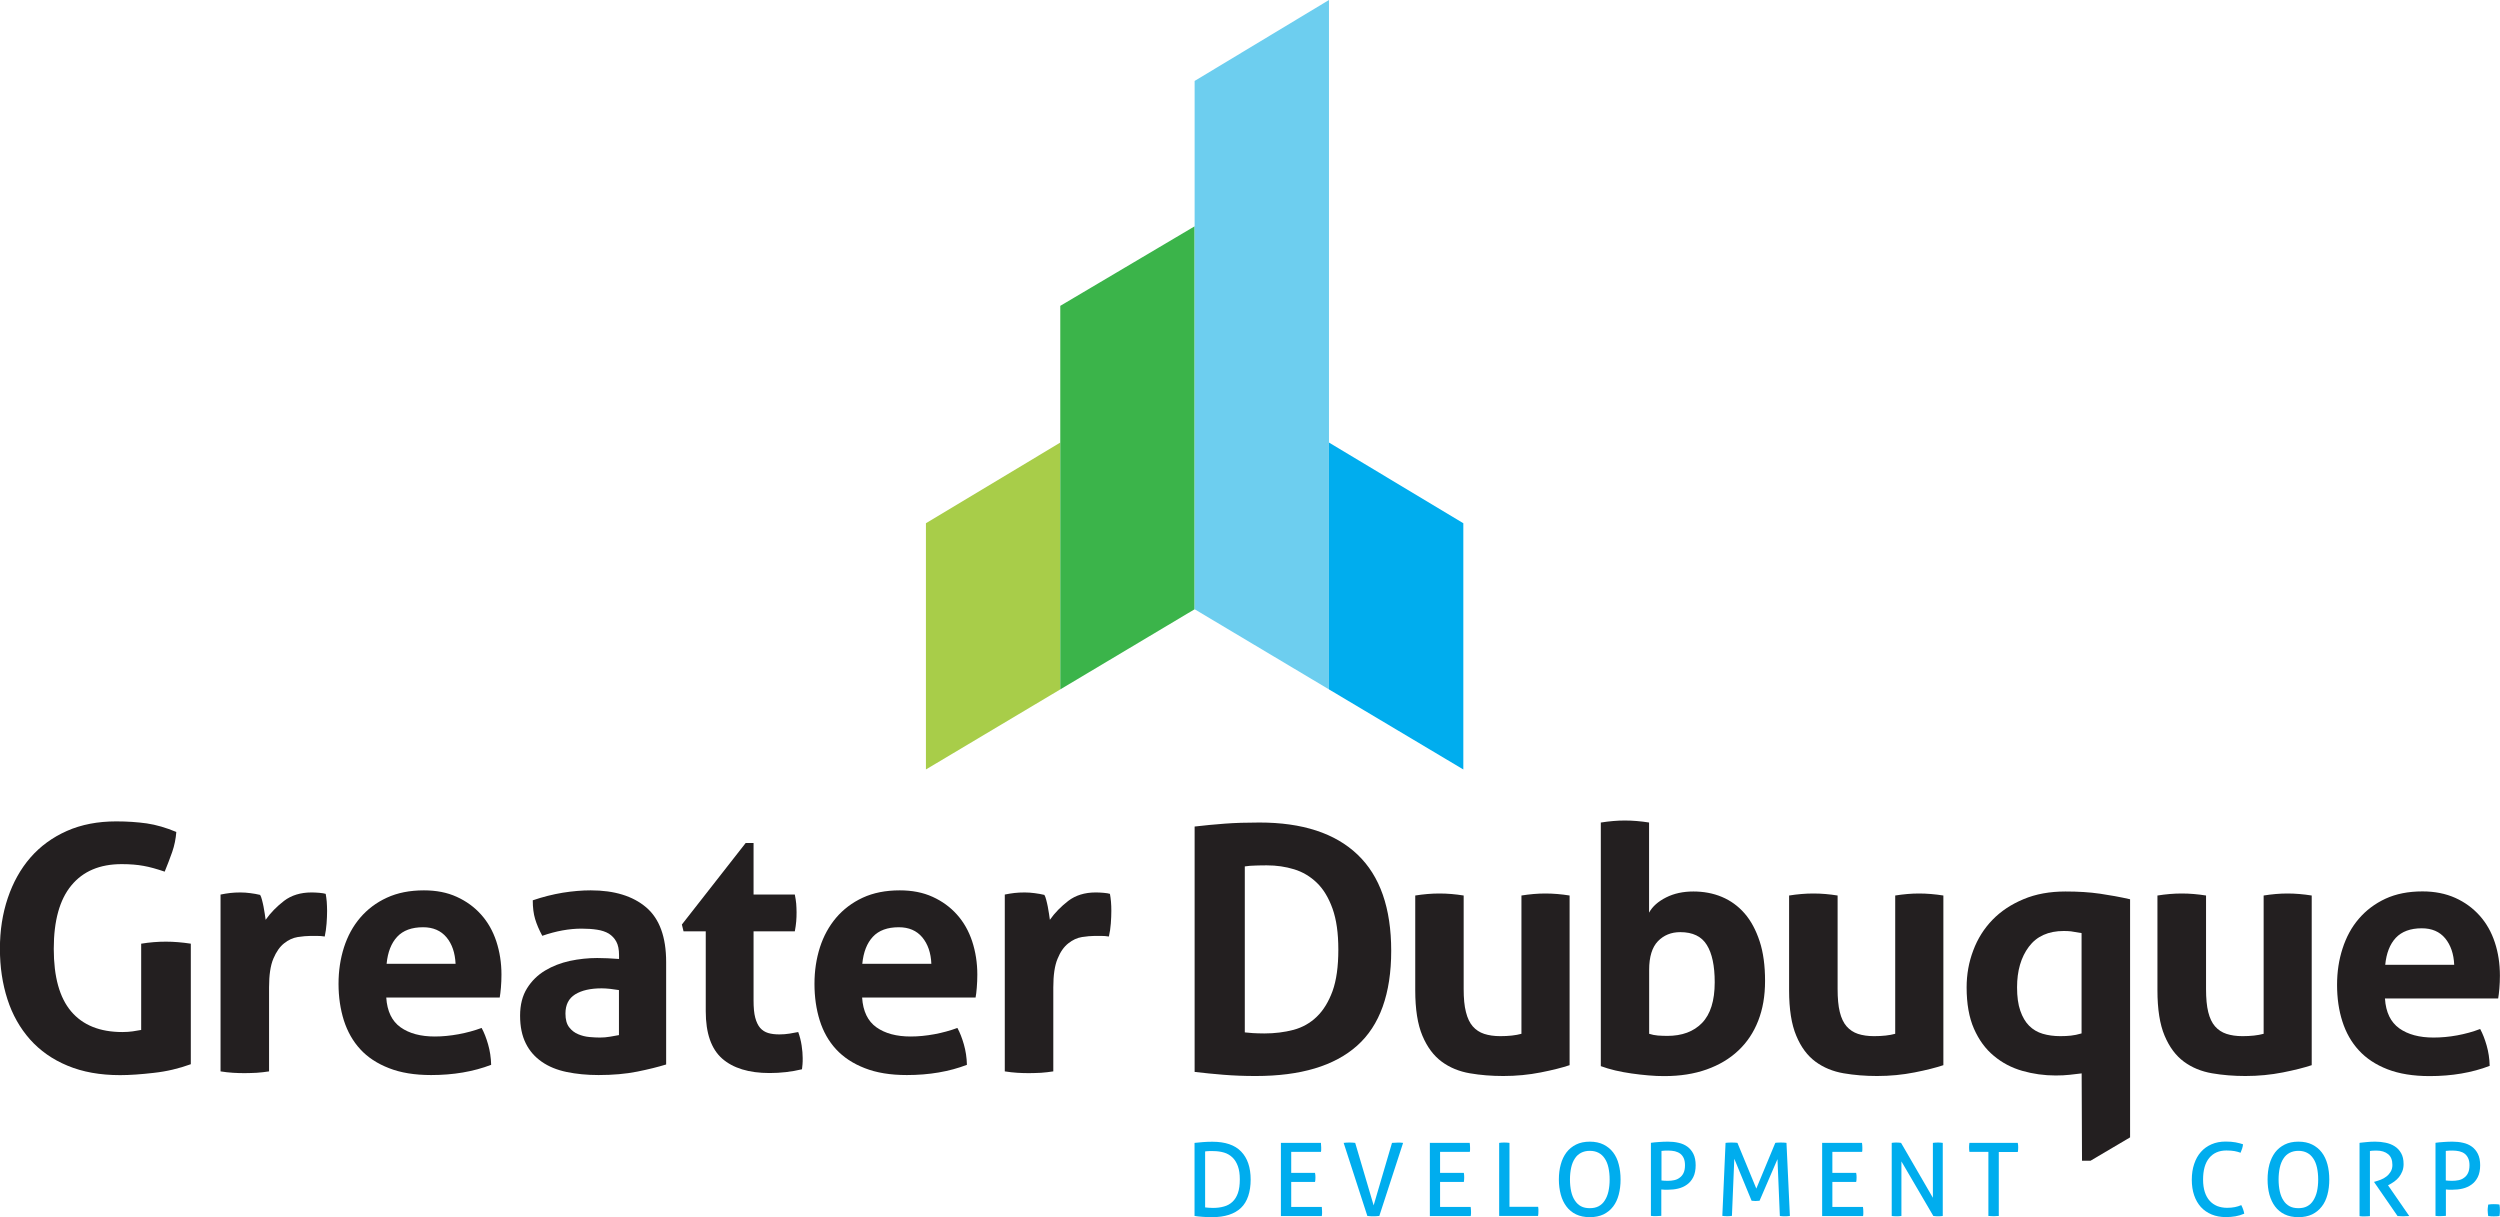
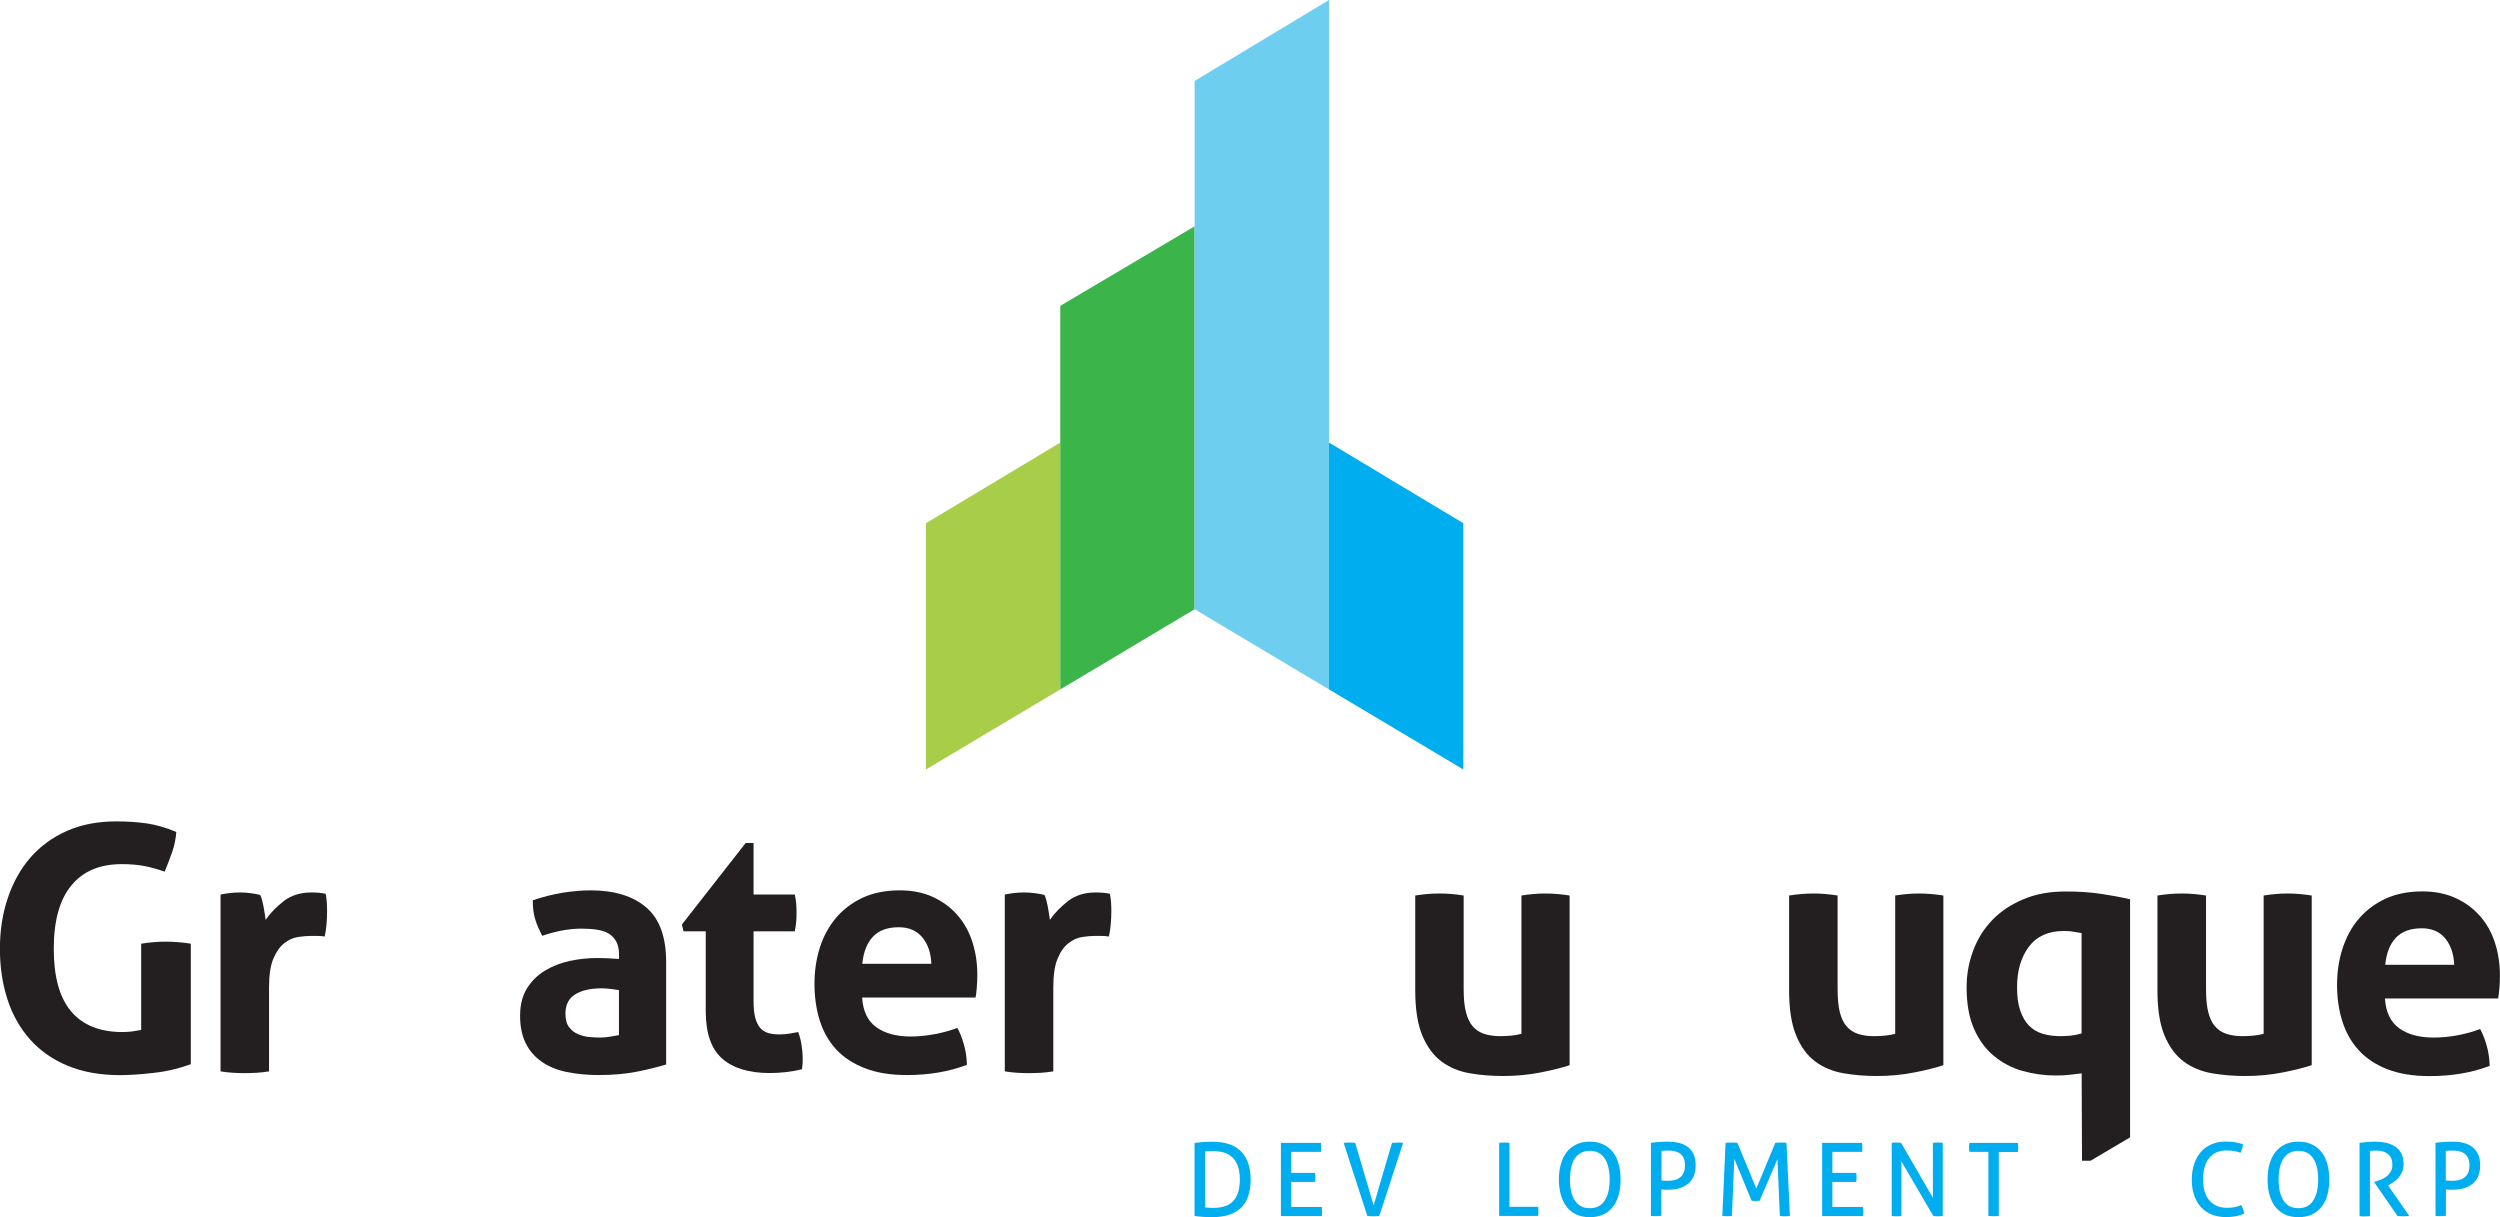
<svg xmlns="http://www.w3.org/2000/svg" viewBox="0 0 286.01 139.25">
  <g>
    <polygon points="121.3 78.87 121.3 50.63 105.93 59.86 105.93 88.03 121.3 78.87" style="fill: #a8cd49;" />
    <polygon points="152.04 78.87 152.04 50.63 167.41 59.86 167.41 88.03 152.04 78.87" style="fill: #00adee;" />
    <polygon points="136.67 69.7 136.67 25.89 121.3 34.99 121.3 78.87 136.67 69.7" style="fill: #3bb44a;" />
    <polygon points="152.04 0 136.67 9.26 136.67 69.7 152.04 78.87 152.04 0" style="fill: #6dceef;" />
  </g>
  <g>
    <path d="M136.67,130.75c.26-.03.58-.06.95-.09.37-.03.74-.04,1.09-.04,1.46,0,2.56.37,3.28,1.12.72.74,1.09,1.81,1.09,3.21s-.37,2.54-1.11,3.24c-.74.7-1.84,1.06-3.31,1.06-.36,0-.72-.01-1.08-.04-.36-.02-.66-.06-.92-.1v-8.36ZM137.86,138.13c.11.02.24.03.4.04.16.01.33.02.51.02.46,0,.87-.05,1.25-.16.38-.1.7-.28.97-.53.27-.25.48-.58.63-1,.15-.43.22-.95.22-1.59,0-.58-.07-1.07-.22-1.49-.15-.41-.35-.74-.62-1-.27-.26-.59-.45-.96-.56-.37-.11-.78-.17-1.23-.17-.15,0-.31,0-.48,0-.17,0-.33.02-.46.04v6.4Z" style="fill: #00adee;" />
    <path d="M146.53,130.75h4.59c.02.16.03.33.03.51,0,.08,0,.17,0,.27,0,.09-.01.18-.03.25h-3.4v2.4h2.72c.02.08.03.16.04.25,0,.09.01.18.01.26s0,.18-.01.27c0,.09-.02.18-.04.26h-2.72v2.86h3.5c.02.15.03.33.03.51,0,.08,0,.17,0,.27,0,.09-.01.18-.03.26h-4.68v-8.36Z" style="fill: #00adee;" />
    <path d="M153.73,130.75c.09-.02.19-.02.31-.03.12,0,.24-.01.34-.01.1,0,.21,0,.33.01.12,0,.23.02.33.03l2.11,7.15,2.1-7.15c.21-.02.42-.03.64-.03.1,0,.21,0,.32,0,.11,0,.21.01.31.03l-2.72,8.36c-.1.02-.21.03-.34.03-.12,0-.24.01-.35.01s-.22,0-.34-.01c-.12,0-.23-.02-.34-.03l-2.71-8.36Z" style="fill: #00adee;" />
-     <path d="M163.55,130.75h4.59c.02.16.04.33.04.51,0,.08,0,.17,0,.27,0,.09-.01.18-.03.25h-3.4v2.4h2.72c.02.08.03.16.03.25,0,.09.01.18.01.26s0,.18-.01.27c0,.09-.02.18-.03.26h-2.72v2.86h3.5c.02.15.04.33.04.51,0,.08,0,.17,0,.27,0,.09-.01.18-.03.26h-4.68v-8.36Z" style="fill: #00adee;" />
    <path d="M171.52,130.75c.08-.02.18-.02.27-.03.1,0,.2-.01.31-.01.1,0,.2,0,.3.01.1,0,.2.02.29.03v7.31h3.28c.02.09.03.17.03.27,0,.09,0,.18,0,.26,0,.18-.01.36-.04.52h-4.45v-8.36Z" style="fill: #00adee;" />
    <path d="M181.88,139.25c-.6,0-1.13-.11-1.57-.32-.44-.21-.81-.51-1.1-.9-.29-.38-.51-.84-.65-1.36-.14-.53-.22-1.1-.22-1.73s.07-1.2.22-1.73c.14-.53.36-.98.65-1.37.29-.38.66-.68,1.1-.9.44-.22.97-.33,1.57-.33s1.13.11,1.57.33c.44.22.81.52,1.1.9.29.38.51.84.64,1.37.14.53.21,1.1.21,1.73s-.07,1.2-.21,1.73c-.14.53-.35.98-.64,1.36-.29.38-.66.68-1.1.9-.44.21-.97.32-1.57.32ZM181.88,138.22c.39,0,.72-.07,1.01-.22.28-.15.52-.37.7-.66.19-.29.33-.63.42-1.03.09-.4.14-.86.14-1.37s-.05-.96-.14-1.37c-.09-.41-.23-.75-.42-1.03-.19-.29-.42-.5-.7-.65-.28-.15-.62-.23-1.01-.23s-.72.08-1.01.23c-.28.15-.52.36-.7.65-.19.28-.33.63-.42,1.03-.09.41-.14.86-.14,1.37s.05.97.14,1.37.23.75.42,1.03c.19.29.42.51.7.66.28.15.62.22,1.01.22Z" style="fill: #00adee;" />
    <path d="M188.88,130.74c.11-.02.25-.03.41-.05.16-.01.33-.03.5-.04.17-.01.35-.02.52-.03.17,0,.34-.01.51-.01.43,0,.83.04,1.21.13.38.08.72.23,1.01.44.29.21.52.49.69.83.17.34.26.78.26,1.3s-.09.99-.27,1.35c-.18.36-.42.65-.72.86-.3.22-.64.37-1.02.46-.38.09-.77.13-1.16.13-.15,0-.28,0-.39,0-.11,0-.23-.01-.37-.03v3.02c-.19.02-.38.03-.59.03-.09,0-.19,0-.3,0-.1,0-.2-.01-.3-.03v-8.37ZM190.07,135.05c.12.02.23.03.33.03.09,0,.23.01.41.01.24,0,.48-.02.71-.07.24-.05.45-.14.63-.28.19-.13.34-.31.45-.54.11-.23.17-.52.17-.89,0-.32-.05-.59-.14-.8-.1-.22-.23-.39-.4-.52-.17-.13-.38-.22-.61-.28-.24-.05-.5-.08-.78-.08s-.54.01-.76.04v3.38Z" style="fill: #00adee;" />
    <path d="M197.43,130.75c.09-.02.2-.02.32-.03.12,0,.23-.01.34-.01s.23,0,.36.01c.13,0,.23.02.32.03l2.16,5.23,2.17-5.23c.08-.02.17-.02.29-.03.12,0,.23-.01.34-.01s.21,0,.34.01c.12,0,.23.02.31.03l.39,8.36c-.09.02-.19.03-.29.03-.1,0-.19.01-.29.01s-.2,0-.3-.01c-.1,0-.19-.02-.27-.03l-.27-6.5-2.05,4.76c-.15.02-.31.03-.47.03-.15,0-.3-.01-.44-.03l-1.98-4.8-.27,6.53c-.08.02-.18.03-.27.03-.09,0-.18.01-.27.01-.1,0-.2,0-.29-.01-.09,0-.18-.02-.27-.03l.37-8.36Z" style="fill: #00adee;" />
    <path d="M208.43,130.75h4.59c.02.16.04.33.04.51,0,.08,0,.17,0,.27,0,.09-.01.18-.03.25h-3.4v2.4h2.72c.02.08.03.16.04.25,0,.09.01.18.01.26s0,.18-.01.27c0,.09-.02.18-.04.26h-2.72v2.86h3.5c.02.15.04.33.04.51,0,.08,0,.17,0,.27s-.01.18-.03.26h-4.68v-8.36Z" style="fill: #00adee;" />
    <path d="M216.4,130.75c.09-.02.18-.02.27-.03.1,0,.19-.01.27-.01s.18,0,.28.01c.09,0,.19.02.27.03l3.64,6.28v-6.28c.09-.02.19-.02.29-.03.1,0,.2-.01.3-.01.09,0,.17,0,.27.01.09,0,.18.02.27.03v8.36c-.09.02-.18.03-.27.03-.1,0-.19.01-.27.01s-.18,0-.27-.01c-.1,0-.19-.02-.27-.03l-3.65-6.24v6.24c-.09.02-.18.03-.27.03-.1,0-.19.01-.29.01-.1,0-.2,0-.29-.01-.1,0-.19-.02-.26-.03v-8.36Z" style="fill: #00adee;" />
    <path d="M227.48,131.78h-2.17c-.02-.08-.03-.16-.03-.25,0-.09-.01-.18-.01-.27s0-.17.01-.26c0-.09.02-.17.03-.25h5.53c.02.08.03.16.04.25,0,.08.01.17.01.26s0,.18-.01.27c0,.09-.02.18-.04.26h-2.17v7.32c-.18.02-.37.03-.58.03s-.42-.01-.61-.03v-7.32Z" style="fill: #00adee;" />
    <path d="M256.42,137.89c.17.33.28.65.33.96-.33.14-.66.24-1,.3-.34.06-.71.09-1.1.09-.6,0-1.15-.1-1.63-.3-.48-.2-.89-.48-1.23-.85-.33-.37-.59-.81-.77-1.34-.18-.53-.27-1.12-.27-1.78s.09-1.27.27-1.8c.18-.54.43-1,.77-1.38.33-.38.74-.67,1.22-.88.48-.21,1.02-.31,1.61-.31.44,0,.82.03,1.14.09.32.06.6.14.85.22-.02.18-.05.34-.1.49-.05.15-.11.31-.18.48-.12-.04-.23-.07-.34-.11-.11-.03-.22-.06-.35-.08-.12-.02-.26-.04-.41-.05-.15-.01-.32-.02-.52-.02-.84,0-1.5.29-1.97.86-.47.57-.7,1.4-.7,2.47,0,.55.07,1.03.2,1.43.13.4.32.74.56,1,.24.27.53.46.86.6.34.13.72.2,1.13.2.33,0,.62-.03.88-.08.26-.05.51-.13.74-.23Z" style="fill: #00adee;" />
    <path d="M262.95,139.25c-.61,0-1.13-.11-1.57-.32-.44-.21-.81-.51-1.1-.9-.29-.38-.5-.84-.65-1.36-.14-.53-.21-1.1-.21-1.73s.07-1.2.21-1.73c.15-.53.36-.98.65-1.37.29-.38.66-.68,1.1-.9.44-.22.96-.33,1.57-.33s1.13.11,1.57.33c.44.22.81.52,1.1.9.29.38.51.84.65,1.37.14.53.21,1.1.21,1.73s-.07,1.2-.21,1.73c-.14.53-.35.98-.65,1.36-.29.38-.66.68-1.1.9-.44.21-.97.32-1.57.32ZM262.95,138.22c.39,0,.72-.07,1-.22.28-.15.52-.37.7-.66.18-.29.33-.63.42-1.03.09-.4.14-.86.14-1.37s-.05-.96-.14-1.37c-.09-.41-.23-.75-.42-1.03-.19-.29-.42-.5-.7-.65-.28-.15-.62-.23-1-.23s-.72.08-1.01.23c-.28.15-.52.36-.7.65-.19.28-.33.63-.42,1.03-.09.41-.14.86-.14,1.37s.05.97.14,1.37c.09.4.23.75.42,1.03.18.29.42.51.7.66.28.15.62.22,1.01.22Z" style="fill: #00adee;" />
    <path d="M269.97,130.74c.17-.02.33-.03.46-.05.14-.01.28-.03.41-.04.14-.01.28-.02.42-.03.15,0,.31-.01.49-.01.4,0,.79.04,1.17.12.39.08.73.21,1.04.41.3.19.55.45.74.79.19.33.28.74.28,1.25,0,.3-.05.58-.15.83-.1.25-.23.47-.38.66-.16.19-.33.36-.53.5-.2.14-.39.26-.58.36l-.14.07,2.43,3.52c-.21.02-.45.03-.71.03-.21,0-.42-.01-.63-.03l-2.67-3.87v-.05l.09-.02c.21-.06.43-.13.66-.22.23-.09.45-.21.64-.36.2-.15.36-.34.49-.55.13-.21.2-.47.2-.77,0-.56-.16-.97-.49-1.24-.33-.27-.77-.41-1.33-.41-.13,0-.25,0-.37.01-.11,0-.24.02-.38.04v7.45c-.09,0-.18.02-.29.02-.1,0-.2.01-.3.01s-.19,0-.3,0c-.11,0-.21-.01-.3-.03v-8.37Z" style="fill: #00adee;" />
    <path d="M278.63,130.74c.12-.02.25-.03.41-.05.16-.01.33-.03.5-.04.17-.01.35-.02.52-.03.17,0,.34-.01.51-.01.42,0,.83.04,1.21.13.38.08.72.23,1.01.44.29.21.52.49.69.83.17.34.26.78.26,1.3s-.09.99-.27,1.35c-.18.36-.42.65-.72.86-.3.22-.64.37-1.02.46-.38.09-.77.13-1.16.13-.15,0-.28,0-.39,0-.11,0-.23-.01-.36-.03v3.02c-.19.02-.38.03-.59.03-.09,0-.19,0-.3,0-.11,0-.2-.01-.3-.03v-8.37ZM279.81,135.05c.12.02.23.03.33.03.09,0,.23.01.41.01.24,0,.48-.02.72-.07.24-.05.45-.14.63-.28.19-.13.34-.31.45-.54.11-.23.17-.52.17-.89,0-.32-.05-.59-.15-.8-.1-.22-.23-.39-.4-.52-.17-.13-.37-.22-.62-.28-.24-.05-.5-.08-.78-.08s-.54.01-.76.04v3.38Z" style="fill: #00adee;" />
-     <path d="M284.66,139.11c-.02-.11-.03-.22-.04-.32-.01-.1-.02-.21-.02-.32s0-.22.02-.33c.01-.11.03-.22.04-.33.11-.01.22-.03.32-.04.1,0,.21-.01.32-.01s.22,0,.32.01c.11,0,.22.02.33.04.02.11.03.22.04.33.01.11.01.22.01.33s0,.22-.01.32c-.01.11-.03.22-.04.33-.11.02-.21.03-.32.03-.1,0-.21.01-.32.01s-.22,0-.33-.01c-.11,0-.22-.02-.33-.03Z" style="fill: #00adee;" />
  </g>
  <g>
    <g>
      <path d="M16.17,107.96c.96-.16,1.9-.23,2.81-.23s1.86.08,2.85.23v13.79c-1.35.49-2.76.83-4.24.99-1.47.17-2.75.26-3.85.26-2.29,0-4.29-.36-6.01-1.08-1.72-.71-3.15-1.72-4.3-3.01-1.14-1.29-2.01-2.82-2.58-4.59-.57-1.77-.86-3.69-.86-5.78s.3-4.02.9-5.8c.6-1.78,1.46-3.33,2.59-4.63,1.13-1.3,2.53-2.32,4.18-3.05,1.65-.73,3.53-1.09,5.64-1.09,1.25,0,2.41.08,3.49.23,1.08.16,2.21.49,3.38.98-.06.78-.21,1.54-.47,2.29-.26.74-.55,1.49-.86,2.25-.91-.31-1.72-.54-2.42-.66-.7-.13-1.54-.2-2.5-.2-2.5,0-4.42.81-5.76,2.44-1.34,1.62-2.01,4.04-2.01,7.25s.66,5.59,1.99,7.16c1.33,1.57,3.28,2.36,5.86,2.36.44,0,.84-.03,1.19-.08.35-.05.67-.1.96-.16v-9.88Z" style="fill: #231f20;" />
      <path d="M25.24,102.34c.39-.08.76-.14,1.11-.18.35-.04.74-.06,1.15-.06.39,0,.77.03,1.15.08.38.05.75.11,1.11.2.08.13.15.32.21.56.07.24.12.51.18.78.05.27.1.55.14.82.04.27.07.5.1.69.57-.81,1.28-1.53,2.11-2.17.83-.63,1.88-.96,3.12-.96.26,0,.56.01.9.04.34.03.58.07.74.12.05.26.09.56.12.9.02.34.04.69.04,1.05,0,.45-.02.92-.06,1.45-.04.52-.11,1.01-.21,1.48-.29-.05-.6-.07-.96-.07h-.64c-.45,0-.94.05-1.49.13-.55.09-1.07.33-1.56.72-.49.39-.9.97-1.23,1.76-.33.78-.49,1.87-.49,3.28v9.61c-.47.08-.94.12-1.41.16-.47.02-.93.04-1.37.04s-.89-.01-1.35-.04c-.46-.03-.93-.08-1.42-.16v-20.23Z" style="fill: #231f20;" />
-       <path d="M44.19,114.13c.1,1.56.65,2.7,1.64,3.4.99.7,2.29,1.05,3.91,1.05.88,0,1.79-.09,2.72-.26.92-.17,1.8-.41,2.64-.72.29.53.53,1.15.74,1.88.21.73.33,1.51.35,2.34-2.03.78-4.32,1.17-6.87,1.17-1.87,0-3.48-.26-4.82-.79-1.34-.52-2.44-1.24-3.28-2.16-.85-.92-1.47-2.03-1.88-3.3-.4-1.28-.61-2.67-.61-4.18s.21-2.87.62-4.17c.42-1.3,1.03-2.43,1.86-3.4.82-.96,1.83-1.73,3.05-2.29,1.21-.56,2.62-.84,4.24-.84,1.41,0,2.66.24,3.75.74,1.1.5,2.02,1.17,2.79,2.03.77.86,1.35,1.88,1.74,3.06.39,1.19.59,2.46.59,3.81,0,.5-.02.99-.06,1.47-.04.48-.09.87-.14,1.15h-12.96ZM52.12,110.26c-.06-1.25-.4-2.26-1.04-3.03-.64-.76-1.53-1.15-2.67-1.15-1.3,0-2.29.36-2.97,1.09-.68.73-1.08,1.76-1.21,3.09h7.89Z" style="fill: #231f20;" />
      <path d="M70.82,109.25c0-.62-.1-1.13-.31-1.52-.21-.39-.5-.69-.86-.92-.37-.22-.82-.37-1.35-.45-.53-.08-1.12-.12-1.77-.12-1.41,0-2.91.27-4.49.82-.37-.68-.64-1.32-.82-1.92-.18-.6-.27-1.31-.27-2.14,1.14-.39,2.29-.68,3.43-.87,1.14-.18,2.21-.27,3.2-.27,2.71,0,4.82.65,6.35,1.95,1.52,1.3,2.28,3.38,2.28,6.25v11.72c-.91.28-2.02.56-3.32.82-1.3.26-2.78.39-4.41.39-1.33,0-2.54-.12-3.65-.35-1.11-.23-2.06-.62-2.85-1.17-.79-.55-1.41-1.25-1.83-2.11-.43-.86-.65-1.91-.65-3.16s.27-2.3.8-3.14c.53-.85,1.22-1.52,2.07-2.03.85-.51,1.79-.87,2.83-1.1,1.04-.22,2.08-.33,3.12-.33.75,0,1.59.04,2.5.11v-.47ZM70.82,113.27c-.31-.05-.65-.09-1.01-.14-.37-.04-.69-.06-.98-.06-1.28,0-2.28.23-3.03.69-.74.46-1.11,1.19-1.11,2.2,0,.68.14,1.2.43,1.57.28.36.63.63,1.03.79.4.17.83.28,1.29.32.45.04.85.06,1.19.06.39,0,.78-.03,1.17-.1.39-.07.73-.12,1.01-.18v-5.15Z" style="fill: #231f20;" />
      <path d="M80.74,106.55h-2.54l-.19-.78,7.3-9.33h.9v5.9h4.72c.08.39.13.74.16,1.05.02.31.04.64.04.97,0,.36-.01.72-.04,1.06-.03.34-.08.71-.16,1.13h-4.72v7.92c0,.81.06,1.46.19,1.95.13.49.32.89.56,1.17.25.29.56.48.92.59.36.11.79.16,1.29.16.39,0,.78-.03,1.15-.09.38-.07.71-.12,1-.18.18.49.31,1.01.39,1.54.08.53.12,1.01.12,1.43,0,.29,0,.53-.02.72-.01.2-.04.39-.06.57-1.2.29-2.44.43-3.71.43-2.37,0-4.18-.56-5.43-1.66-1.25-1.11-1.87-2.91-1.87-5.41v-9.14Z" style="fill: #231f20;" />
      <path d="M98.63,114.13c.1,1.56.65,2.7,1.64,3.4.99.7,2.29,1.05,3.91,1.05.89,0,1.79-.09,2.71-.26.92-.17,1.8-.41,2.64-.72.29.53.53,1.15.74,1.88.21.73.33,1.51.35,2.34-2.03.78-4.32,1.17-6.87,1.17-1.88,0-3.48-.26-4.82-.79-1.34-.52-2.43-1.24-3.28-2.16-.85-.92-1.47-2.03-1.87-3.3-.4-1.28-.6-2.67-.6-4.18s.21-2.87.62-4.17c.42-1.3,1.04-2.43,1.86-3.4.82-.96,1.83-1.73,3.04-2.29,1.21-.56,2.62-.84,4.24-.84,1.41,0,2.65.24,3.75.74,1.1.5,2.02,1.17,2.79,2.03.77.86,1.35,1.88,1.74,3.06.39,1.19.59,2.46.59,3.81,0,.5-.02.99-.06,1.47-.04.48-.08.87-.14,1.15h-12.96ZM106.55,110.26c-.05-1.25-.4-2.26-1.04-3.03-.64-.76-1.53-1.15-2.68-1.15-1.3,0-2.29.36-2.97,1.09-.68.73-1.08,1.76-1.21,3.09h7.89Z" style="fill: #231f20;" />
      <path d="M114.95,102.34c.39-.08.76-.14,1.11-.18.35-.04.74-.06,1.16-.06.39,0,.77.03,1.15.08.38.05.75.11,1.11.2.08.13.15.32.21.56.07.24.12.51.18.78.05.27.1.55.14.82.04.27.07.5.1.69.57-.81,1.28-1.53,2.11-2.17.83-.63,1.87-.96,3.12-.96.26,0,.56.01.9.04.34.03.59.07.74.12.05.26.09.56.12.9.03.34.04.69.04,1.05,0,.45-.02.92-.06,1.45-.04.52-.11,1.01-.22,1.48-.29-.05-.6-.07-.96-.07h-.64c-.44,0-.94.05-1.48.13-.55.09-1.07.33-1.56.72-.5.39-.91.97-1.23,1.76-.33.78-.49,1.87-.49,3.28v9.61c-.47.08-.94.12-1.4.16-.47.02-.93.04-1.37.04s-.89-.01-1.35-.04c-.46-.03-.93-.08-1.43-.16v-20.23Z" style="fill: #231f20;" />
    </g>
-     <path d="M136.67,94.56c1.09-.13,2.24-.24,3.43-.33,1.2-.09,2.52-.13,3.98-.13,4.92,0,8.66,1.22,11.23,3.67,2.57,2.45,3.85,6.12,3.85,11.01s-1.3,8.54-3.9,10.85c-2.6,2.32-6.47,3.47-11.6,3.47-1.33,0-2.55-.05-3.67-.14-1.12-.09-2.23-.2-3.32-.33v-28.08ZM142.41,118.11c.23.02.53.05.9.08.37.02.81.04,1.33.04,1.2,0,2.31-.14,3.34-.41,1.03-.28,1.92-.78,2.67-1.51.76-.73,1.35-1.71,1.8-2.93.44-1.23.66-2.8.66-4.73s-.22-3.44-.66-4.69c-.45-1.25-1.04-2.24-1.8-2.97-.76-.73-1.62-1.24-2.6-1.54-.98-.3-2.01-.45-3.1-.45-.37,0-.79,0-1.27.02-.48.01-.91.04-1.27.1v18.98Z" style="fill: #231f20;" />
    <path d="M161.91,102.45c.94-.15,1.86-.23,2.77-.23s1.84.08,2.77.23v10.7c0,1.07.08,1.94.26,2.63.17.69.43,1.24.78,1.64.35.4.79.69,1.31.86.52.17,1.14.26,1.84.26.96,0,1.77-.09,2.42-.27v-15.82c.94-.15,1.85-.23,2.74-.23s1.84.08,2.77.23v19.41c-.83.28-1.93.56-3.3.83-1.37.27-2.79.41-4.28.41-1.33,0-2.61-.1-3.83-.31-1.22-.21-2.3-.65-3.22-1.33-.92-.68-1.66-1.66-2.21-2.97-.55-1.3-.82-3.03-.82-5.2v-10.86Z" style="fill: #231f20;" />
-     <path d="M183.16,94.1c.94-.15,1.85-.23,2.73-.23s1.83.08,2.77.23v10.31c.39-.71,1.04-1.28,1.95-1.74.91-.46,1.95-.68,3.12-.68s2.26.2,3.26.62c1,.42,1.87,1.05,2.6,1.89.73.84,1.3,1.91,1.72,3.19.42,1.27.62,2.79.62,4.53s-.26,3.21-.78,4.55c-.52,1.34-1.28,2.48-2.27,3.41-.99.94-2.2,1.66-3.63,2.17-1.43.51-3.04.76-4.84.76-.57,0-1.18-.02-1.82-.08-.64-.06-1.28-.12-1.93-.22-.65-.09-1.28-.21-1.88-.35-.6-.14-1.15-.31-1.64-.49v-27.88ZM188.67,118.27c.31.1.64.17,1,.2.35.02.71.04,1.07.04,1.69,0,3.02-.49,3.98-1.48.96-.99,1.45-2.54,1.45-4.65,0-1.88-.3-3.31-.9-4.27-.6-.98-1.61-1.47-3.04-1.47-1.04,0-1.89.35-2.56,1.04-.66.69-1,1.78-1,3.26v7.34Z" style="fill: #231f20;" />
    <path d="M204.69,102.45c.93-.15,1.86-.23,2.77-.23s1.84.08,2.77.23v10.7c0,1.07.08,1.94.25,2.63.17.69.43,1.24.78,1.64.35.4.79.69,1.3.86.52.17,1.13.26,1.84.26.97,0,1.77-.09,2.42-.27v-15.82c.94-.15,1.85-.23,2.73-.23s1.84.08,2.78.23v19.41c-.83.28-1.93.56-3.3.83-1.37.27-2.79.41-4.28.41-1.33,0-2.6-.1-3.83-.31-1.22-.21-2.3-.65-3.22-1.33-.92-.68-1.66-1.66-2.2-2.97-.55-1.3-.82-3.03-.82-5.2v-10.86Z" style="fill: #231f20;" />
    <path d="M246.83,102.45c.94-.15,1.86-.23,2.77-.23s1.84.08,2.78.23v10.7c0,1.07.08,1.94.25,2.63.17.69.43,1.24.78,1.64.35.4.79.69,1.31.86.52.17,1.13.26,1.83.26.96,0,1.77-.09,2.42-.27v-15.82c.94-.15,1.85-.23,2.73-.23s1.83.08,2.77.23v19.41c-.84.28-1.94.56-3.3.83-1.37.27-2.79.41-4.28.41-1.33,0-2.6-.1-3.82-.31-1.22-.21-2.3-.65-3.22-1.33-.92-.68-1.66-1.66-2.21-2.97-.55-1.3-.82-3.03-.82-5.2v-10.86Z" style="fill: #231f20;" />
    <path d="M272.85,114.25c.1,1.56.65,2.69,1.64,3.4.99.7,2.29,1.05,3.91,1.05.88,0,1.79-.08,2.71-.25.92-.17,1.8-.41,2.63-.73.29.53.53,1.15.74,1.88.21.73.33,1.51.35,2.34-2.03.78-4.32,1.17-6.87,1.17-1.87,0-3.48-.26-4.82-.78-1.34-.52-2.43-1.24-3.28-2.17-.85-.92-1.47-2.02-1.88-3.3-.41-1.27-.61-2.67-.61-4.18s.21-2.88.63-4.17c.42-1.3,1.03-2.44,1.86-3.4.82-.96,1.84-1.73,3.04-2.29,1.21-.56,2.62-.84,4.24-.84,1.41,0,2.65.25,3.75.74,1.09.49,2.02,1.17,2.79,2.03.77.86,1.35,1.88,1.74,3.07.39,1.18.58,2.45.58,3.8,0,.5-.02.98-.06,1.46-.04.48-.09.87-.14,1.15h-12.96ZM280.77,110.38c-.05-1.25-.4-2.26-1.03-3.03-.64-.77-1.53-1.15-2.68-1.15-1.3,0-2.29.37-2.97,1.09-.68.73-1.08,1.76-1.21,3.09h7.89Z" style="fill: #231f20;" />
    <path d="M240.22,102.24c-1.16-.17-2.47-.25-3.92-.25-1.8,0-3.4.29-4.8.88-1.41.59-2.59,1.37-3.55,2.36-.96.99-1.7,2.16-2.2,3.5-.51,1.34-.76,2.75-.76,4.23,0,1.87.28,3.46.84,4.73.56,1.27,1.31,2.31,2.27,3.1.95.8,2.04,1.37,3.26,1.72,1.22.35,2.5.53,3.82.53.6,0,1.14-.03,1.6-.08.47-.05.92-.11,1.37-.16l.04,9.99h.98l4.52-2.67v-27.24c-1.14-.26-2.3-.47-3.46-.64ZM238.13,118.23c-.44.13-.84.21-1.21.25-.36.04-.77.06-1.21.06-.73,0-1.4-.09-2.01-.27-.61-.18-1.13-.49-1.56-.92-.43-.43-.76-1-1.01-1.72-.25-.71-.37-1.6-.37-2.67,0-1.9.45-3.45,1.35-4.65.9-1.2,2.23-1.8,4-1.8.34,0,.61.02.82.04.21.03.61.1,1.21.2v11.48Z" style="fill: #231f20;" />
  </g>
</svg>